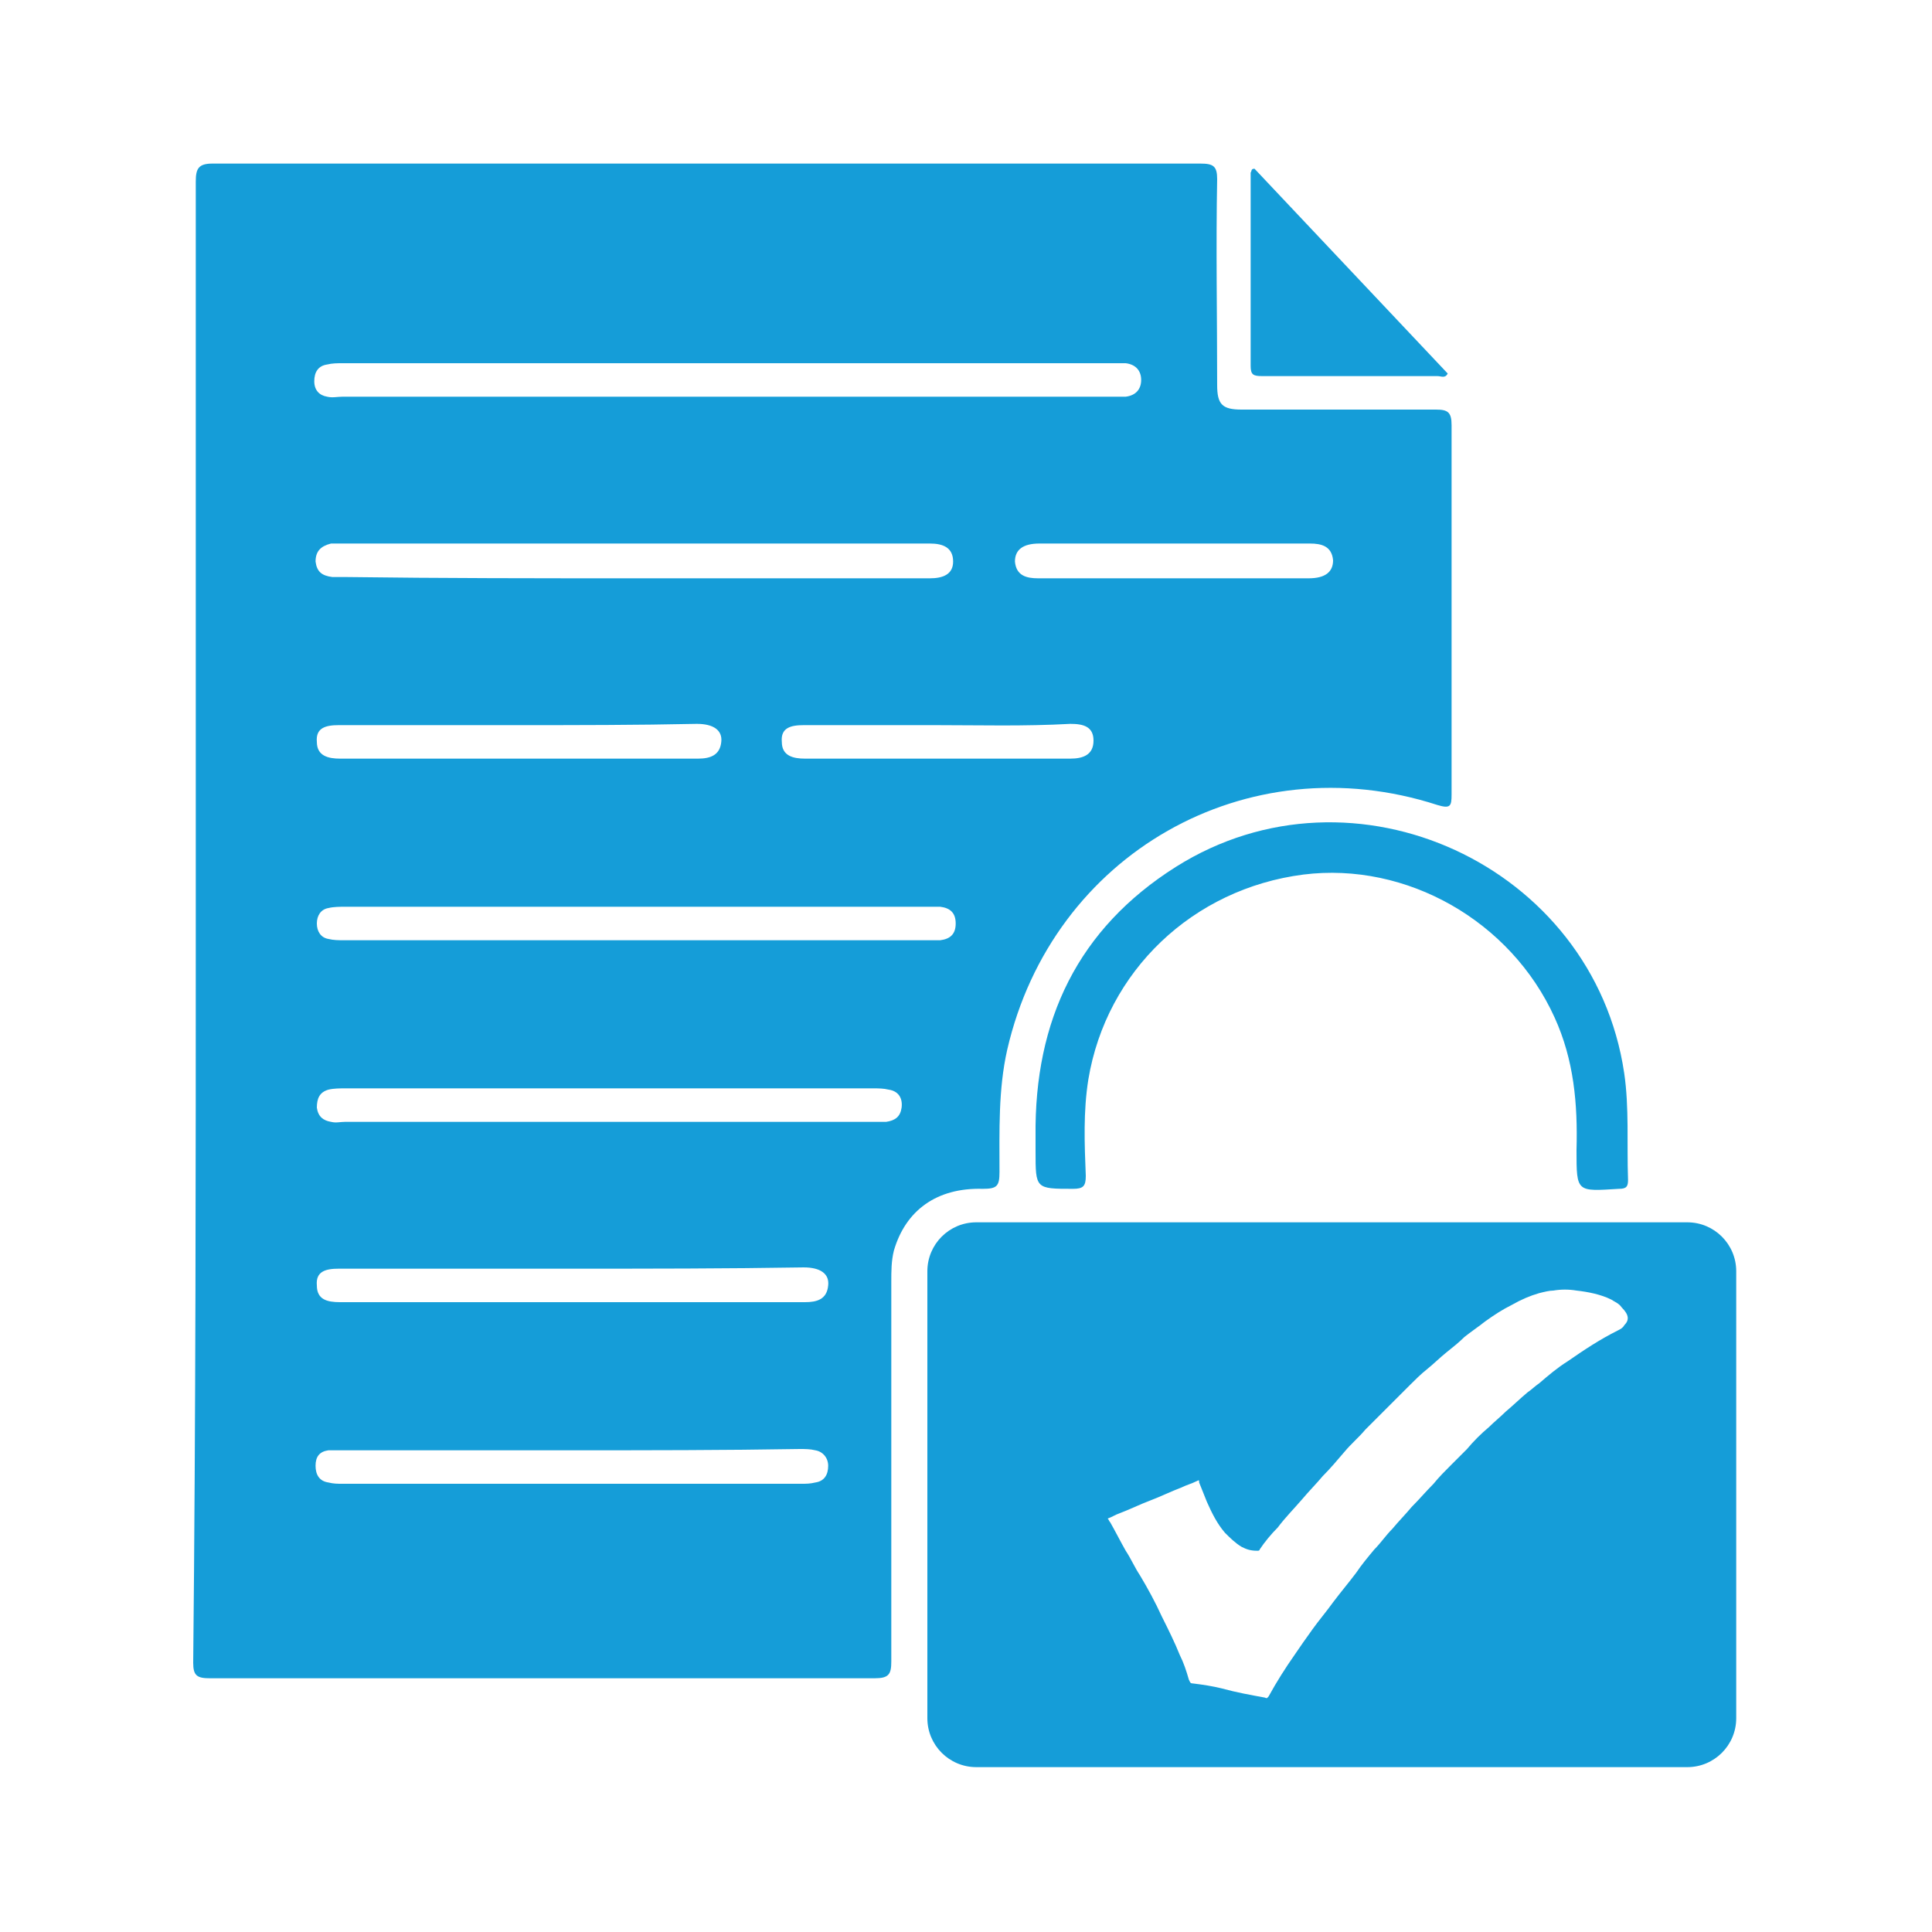
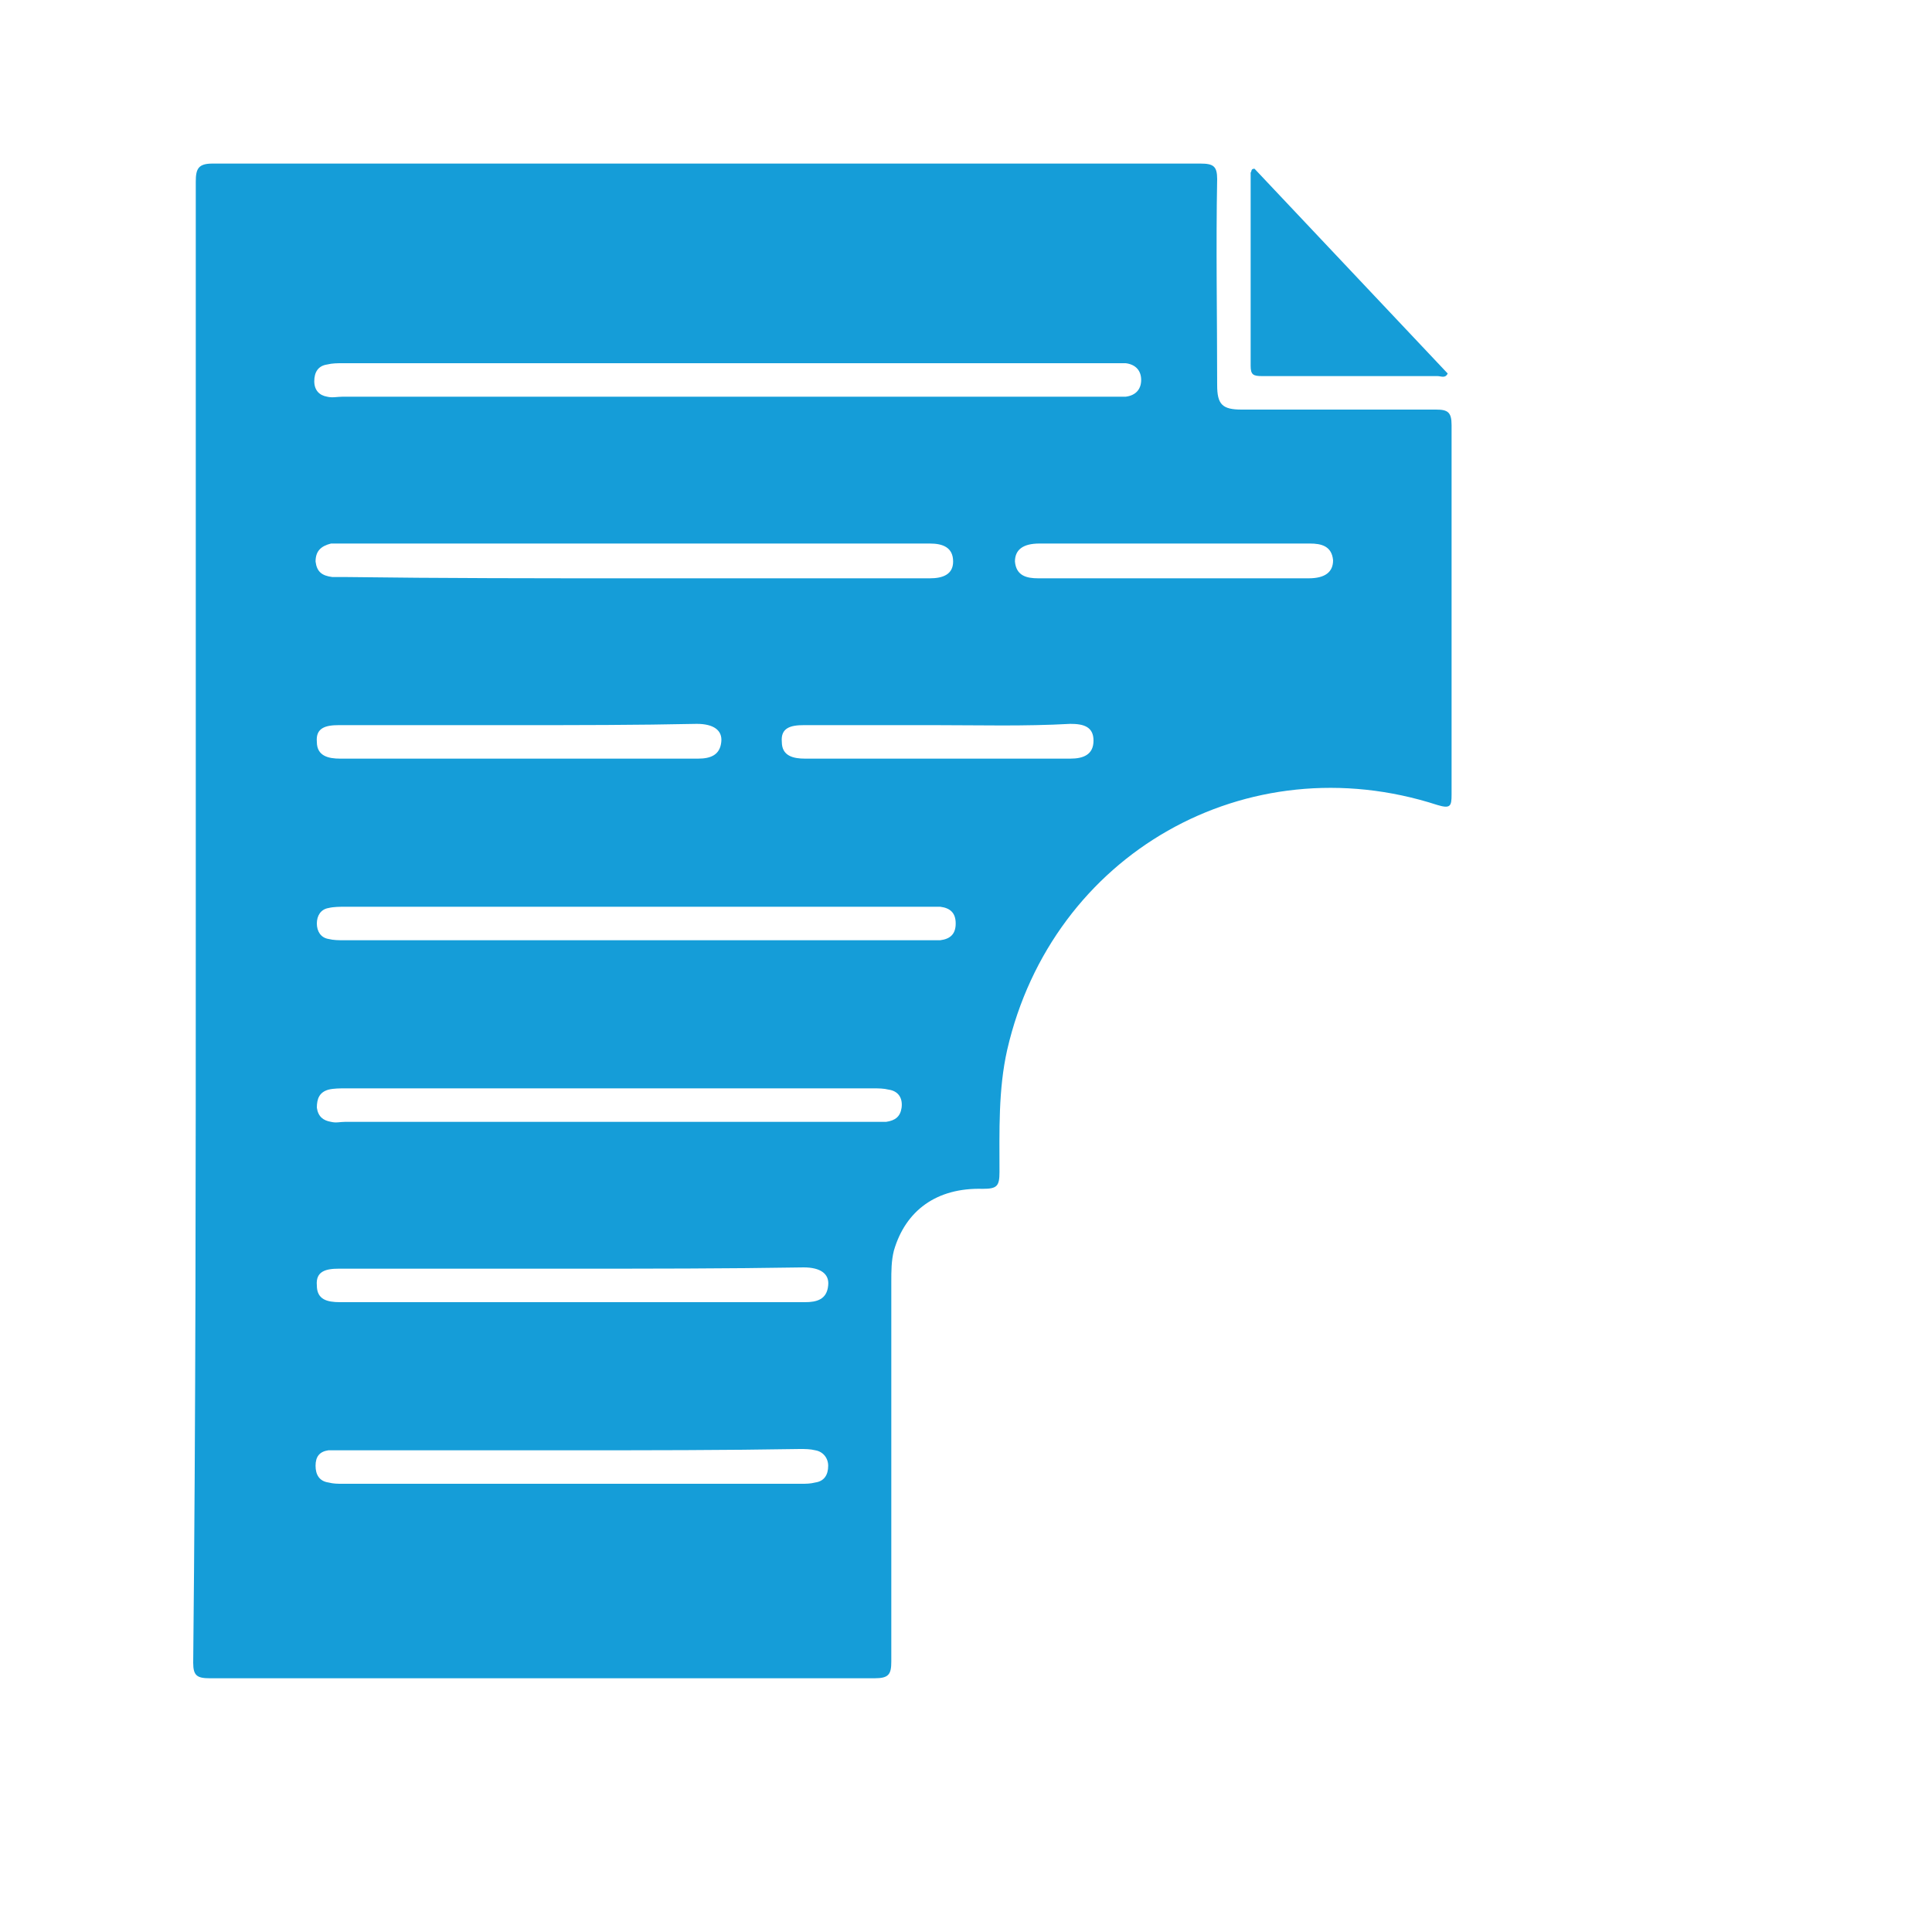
<svg xmlns="http://www.w3.org/2000/svg" version="1.0" id="Layer_1" x="0px" y="0px" viewBox="0 0 150 150" style="enable-background:new 0 0 150 150;" xml:space="preserve">
  <style type="text/css">
	.st0{fill:#159DD8;}
</style>
  <g>
    <path class="st0" d="M15.2,71.5c0-19.1,0-38.3,0-57.4c0-1,0.2-1.4,1.3-1.4c25.6,0,51.2,0,76.7,0c1,0,1.3,0.2,1.3,1.2   c-0.1,5.3,0,10.6,0,16c0,1.5,0.4,1.9,1.9,1.9c5,0,10.1,0,15.1,0c0.9,0,1.2,0.2,1.2,1.2c0,9.6,0,19.2,0,28.7c0,0.9-0.1,1.1-1.1,0.8   c-14.8-4.8-29.9,3.8-33.4,19c-0.7,3.1-0.6,6.3-0.6,9.5c0,1.1-0.2,1.3-1.3,1.3c-3.6-0.1-6,1.7-6.9,4.8c-0.2,0.8-0.2,1.6-0.2,2.4   c0,9.8,0,19.7,0,29.5c0,1-0.2,1.3-1.3,1.3c-17.2,0-34.4,0-51.6,0c-1,0-1.3-0.2-1.3-1.2C15.2,109.8,15.2,90.7,15.2,71.5z M56.5,30.8   c9.9,0,19.9,0,29.8,0c0.4,0,0.7,0,1.1,0c0.8-0.1,1.2-0.6,1.2-1.3c0-0.7-0.4-1.2-1.2-1.3c-0.3,0-0.6,0-1,0c-19.9,0-39.8,0-59.8,0   c-0.4,0-0.8,0-1.2,0.1c-0.7,0.1-1,0.6-1,1.3c0,0.7,0.4,1.1,1,1.2c0.4,0.1,0.8,0,1.2,0C36.7,30.8,46.6,30.8,56.5,30.8z M49.3,44.9   c7.6,0,15.3,0,22.9,0c1,0,1.8-0.3,1.8-1.3c0-1.1-0.8-1.4-1.8-1.4c-0.2,0-0.3,0-0.5,0c-15,0-30,0-44.9,0c-0.4,0-0.7,0-1.1,0   c-0.8,0.2-1.2,0.6-1.2,1.4c0.1,0.8,0.5,1.1,1.3,1.2c0.3,0,0.6,0,1,0C34.3,44.9,41.8,44.9,49.3,44.9z M47.2,87.1   c6.9,0,13.7,0,20.6,0c0.3,0,0.7,0,1,0c0.7-0.1,1.1-0.4,1.2-1.1c0.1-0.8-0.3-1.3-1-1.4c-0.4-0.1-0.8-0.1-1.2-0.1   c-13.7,0-27.3,0-41,0c-0.4,0-0.9,0-1.3,0.1c-0.7,0.2-0.9,0.7-0.9,1.4c0.1,0.7,0.5,1,1.1,1.1c0.4,0.1,0.7,0,1.1,0   C33.6,87.1,40.4,87.1,47.2,87.1z M49.4,70.4c-7.5,0-15.1,0-22.6,0c-0.4,0-0.9,0-1.3,0.1c-0.6,0.1-0.9,0.6-0.9,1.2   c0,0.6,0.3,1.1,0.9,1.2c0.4,0.1,0.8,0.1,1.2,0.1c15.1,0,30.2,0,45.3,0c0.3,0,0.7,0,1,0c0.8-0.1,1.2-0.5,1.2-1.3   c0-0.8-0.4-1.2-1.2-1.3c-0.4,0-0.7,0-1.1,0C64.4,70.4,56.9,70.4,49.4,70.4z M44.4,98.5c-6,0-12.1,0-18.1,0c-1,0-1.8,0.2-1.7,1.3   c0,1.1,0.8,1.3,1.8,1.3c12,0,24.1,0,36.1,0c0.9,0,1.7-0.2,1.8-1.3c0.1-0.9-0.6-1.4-1.9-1.4C56.4,98.5,50.4,98.5,44.4,98.5z    M44.4,112.6c-5.9,0-11.8,0-17.7,0c-0.4,0-0.8,0-1.2,0c-0.7,0.1-1,0.5-1,1.2c0,0.7,0.3,1.2,1,1.3c0.4,0.1,0.7,0.1,1.1,0.1   c11.9,0,23.7,0,35.6,0c0.4,0,0.7,0,1.1-0.1c0.7-0.1,1-0.6,1-1.3c0-0.6-0.4-1.1-1-1.2c-0.4-0.1-0.8-0.1-1.2-0.1   C56.2,112.6,50.3,112.6,44.4,112.6z M40.2,56.3c-4.6,0-9.3,0-13.9,0c-1,0-1.8,0.2-1.7,1.3c0,1.1,0.9,1.3,1.8,1.3   c9.3,0,18.5,0,27.8,0c1,0,1.7-0.3,1.8-1.3c0.1-0.9-0.6-1.4-1.9-1.4C49.4,56.3,44.8,56.3,40.2,56.3z M91.1,44.9c3.5,0,7,0,10.5,0   c1.3,0,1.9-0.5,1.9-1.4c-0.1-1.1-0.9-1.3-1.8-1.3c-7,0-14,0-21,0c-1.3,0-1.9,0.5-1.9,1.4c0.1,1.1,0.9,1.3,1.8,1.3   C84,44.9,87.5,44.9,91.1,44.9z M72.6,56.3c-3.4,0-6.8,0-10.2,0c-1,0-1.8,0.2-1.7,1.3c0,1.1,0.9,1.3,1.8,1.3c6.9,0,13.7,0,20.6,0   c1,0,1.8-0.3,1.8-1.4c0-1.1-0.8-1.3-1.8-1.3C79.5,56.4,76,56.3,72.6,56.3z" />
-     <path class="st0" d="M80.4,88.2c-0.1-9,3.3-16.1,10.9-20.9c13.8-8.7,32.4-0.1,34.8,16c0.4,2.7,0.2,5.5,0.3,8.3   c0,0.5-0.1,0.7-0.7,0.7c-3.3,0.2-3.3,0.3-3.3-3c0.1-3.6-0.2-7-1.7-10.3c-3.4-7.5-11.5-12.1-19.5-11.1c-8.6,1.1-15.3,7.5-16.7,15.9   c-0.4,2.5-0.3,5-0.2,7.5c0,0.8-0.2,1-1,1c-2.9,0-2.9,0-2.9-2.9C80.4,89,80.4,88.6,80.4,88.2z" />
    <path class="st0" d="M97.4,13.1c5,5.3,10,10.6,15,15.9c-0.2,0.4-0.5,0.2-0.8,0.2c-4.5,0-9.1,0-13.6,0c-0.7,0-0.9-0.1-0.9-0.8   c0-5,0-10,0-15C97.2,13.3,97.1,13.1,97.4,13.1z" />
-     <path class="st0" d="M131,94.9H75.8c-2.1,0-3.8,1.7-3.8,3.8v34.7c0,2.1,1.7,3.8,3.8,3.8H131c2.1,0,3.8-1.7,3.8-3.8V98.7   C134.8,96.6,133.1,94.9,131,94.9z M126.1,102.9c-0.1,0.2-0.3,0.3-0.5,0.4c-1.4,0.7-2.6,1.5-3.9,2.4c-0.8,0.5-1.5,1.1-2.2,1.7   c-0.3,0.2-0.6,0.5-0.9,0.7c-0.6,0.5-1.1,1-1.7,1.5c-0.4,0.4-0.9,0.8-1.3,1.2c-0.6,0.5-1.2,1.1-1.7,1.7c-0.4,0.4-0.8,0.8-1.2,1.2   c-0.5,0.5-1,1-1.4,1.5c-0.6,0.6-1.1,1.2-1.7,1.8c-0.5,0.6-1,1.1-1.5,1.7c-0.5,0.5-0.9,1.1-1.4,1.6c-0.5,0.6-1,1.2-1.4,1.8   c-0.6,0.8-1.2,1.5-1.8,2.3c-0.5,0.7-1.1,1.4-1.6,2.1c-0.5,0.7-1,1.4-1.4,2c-0.7,1-1.4,2.1-2,3.2c-0.1,0.1-0.1,0.2-0.3,0.1   c-1.1-0.2-2.2-0.4-3.3-0.7c-0.8-0.2-1.5-0.3-2.3-0.4c-0.2,0-0.2-0.1-0.3-0.3c-0.2-0.7-0.4-1.3-0.7-1.9c-0.4-1-0.9-2-1.4-3   c-0.5-1.1-1.1-2.2-1.7-3.2c-0.4-0.6-0.7-1.3-1.1-1.9c-0.4-0.7-0.8-1.5-1.2-2.2c-0.1-0.1-0.1-0.2-0.2-0.3c0.3-0.1,0.6-0.3,0.9-0.4   c0.8-0.3,1.6-0.7,2.4-1c0.8-0.3,1.6-0.7,2.4-1c0.4-0.2,0.8-0.3,1.2-0.5c0.2-0.1,0.2-0.1,0.2,0.1c0.2,0.5,0.4,1,0.6,1.5   c0.4,0.9,0.8,1.7,1.4,2.4c0.4,0.4,0.8,0.8,1.3,1.1c0.4,0.2,0.7,0.3,1.2,0.3c0.1,0,0.2,0,0.2-0.1c0.4-0.6,0.9-1.2,1.4-1.7   c0.6-0.8,1.3-1.5,1.9-2.2c0.5-0.6,1.1-1.2,1.6-1.8c0.6-0.6,1.1-1.2,1.7-1.9c0.5-0.6,1.1-1.1,1.6-1.7c0.6-0.6,1.2-1.2,1.8-1.8   c0.6-0.6,1.1-1.1,1.7-1.7c0.4-0.4,0.8-0.8,1.3-1.2c0.5-0.4,1-0.9,1.5-1.3c0.5-0.4,1-0.8,1.4-1.2c0.5-0.4,1.1-0.8,1.6-1.2   c0.7-0.5,1.3-0.9,2.1-1.3c0.7-0.4,1.4-0.7,2.1-0.9c0.4-0.1,0.8-0.2,1.1-0.2c0.6-0.1,1.2-0.1,1.8,0c0.9,0.1,1.9,0.3,2.7,0.7   c0.3,0.2,0.6,0.3,0.8,0.6C126.5,102.1,126.5,102.5,126.1,102.9z" />
  </g>
</svg>